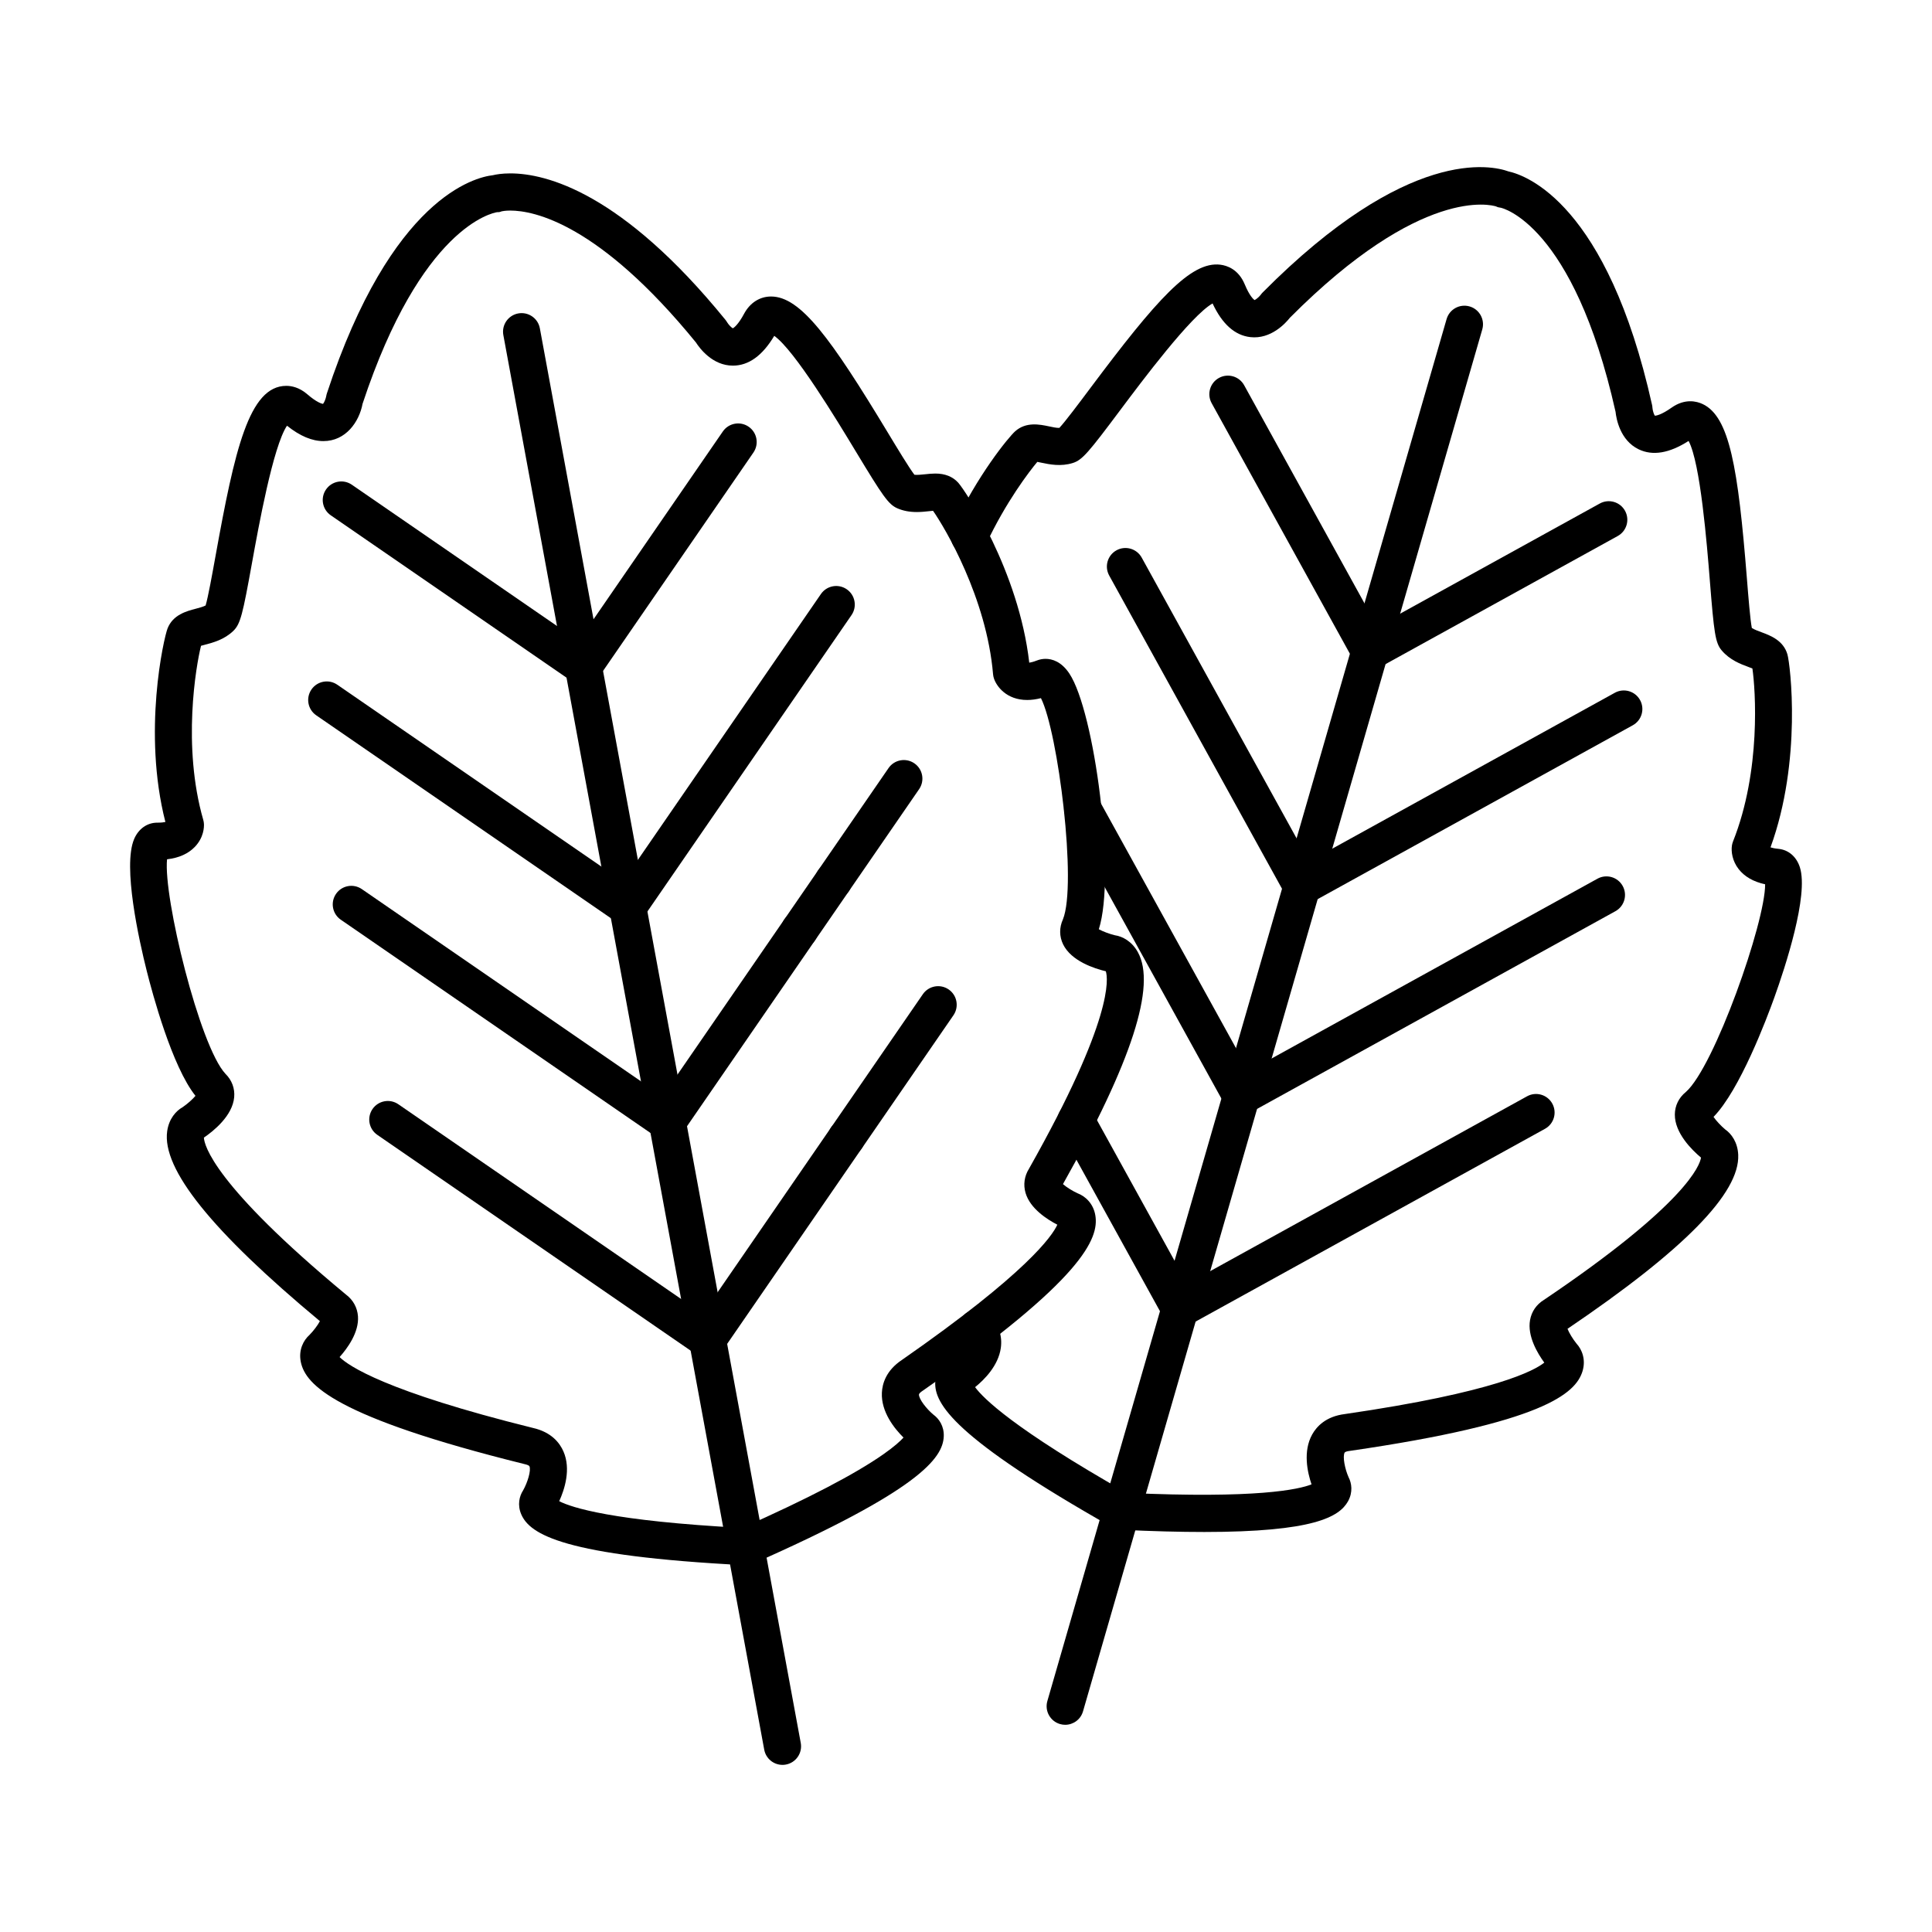
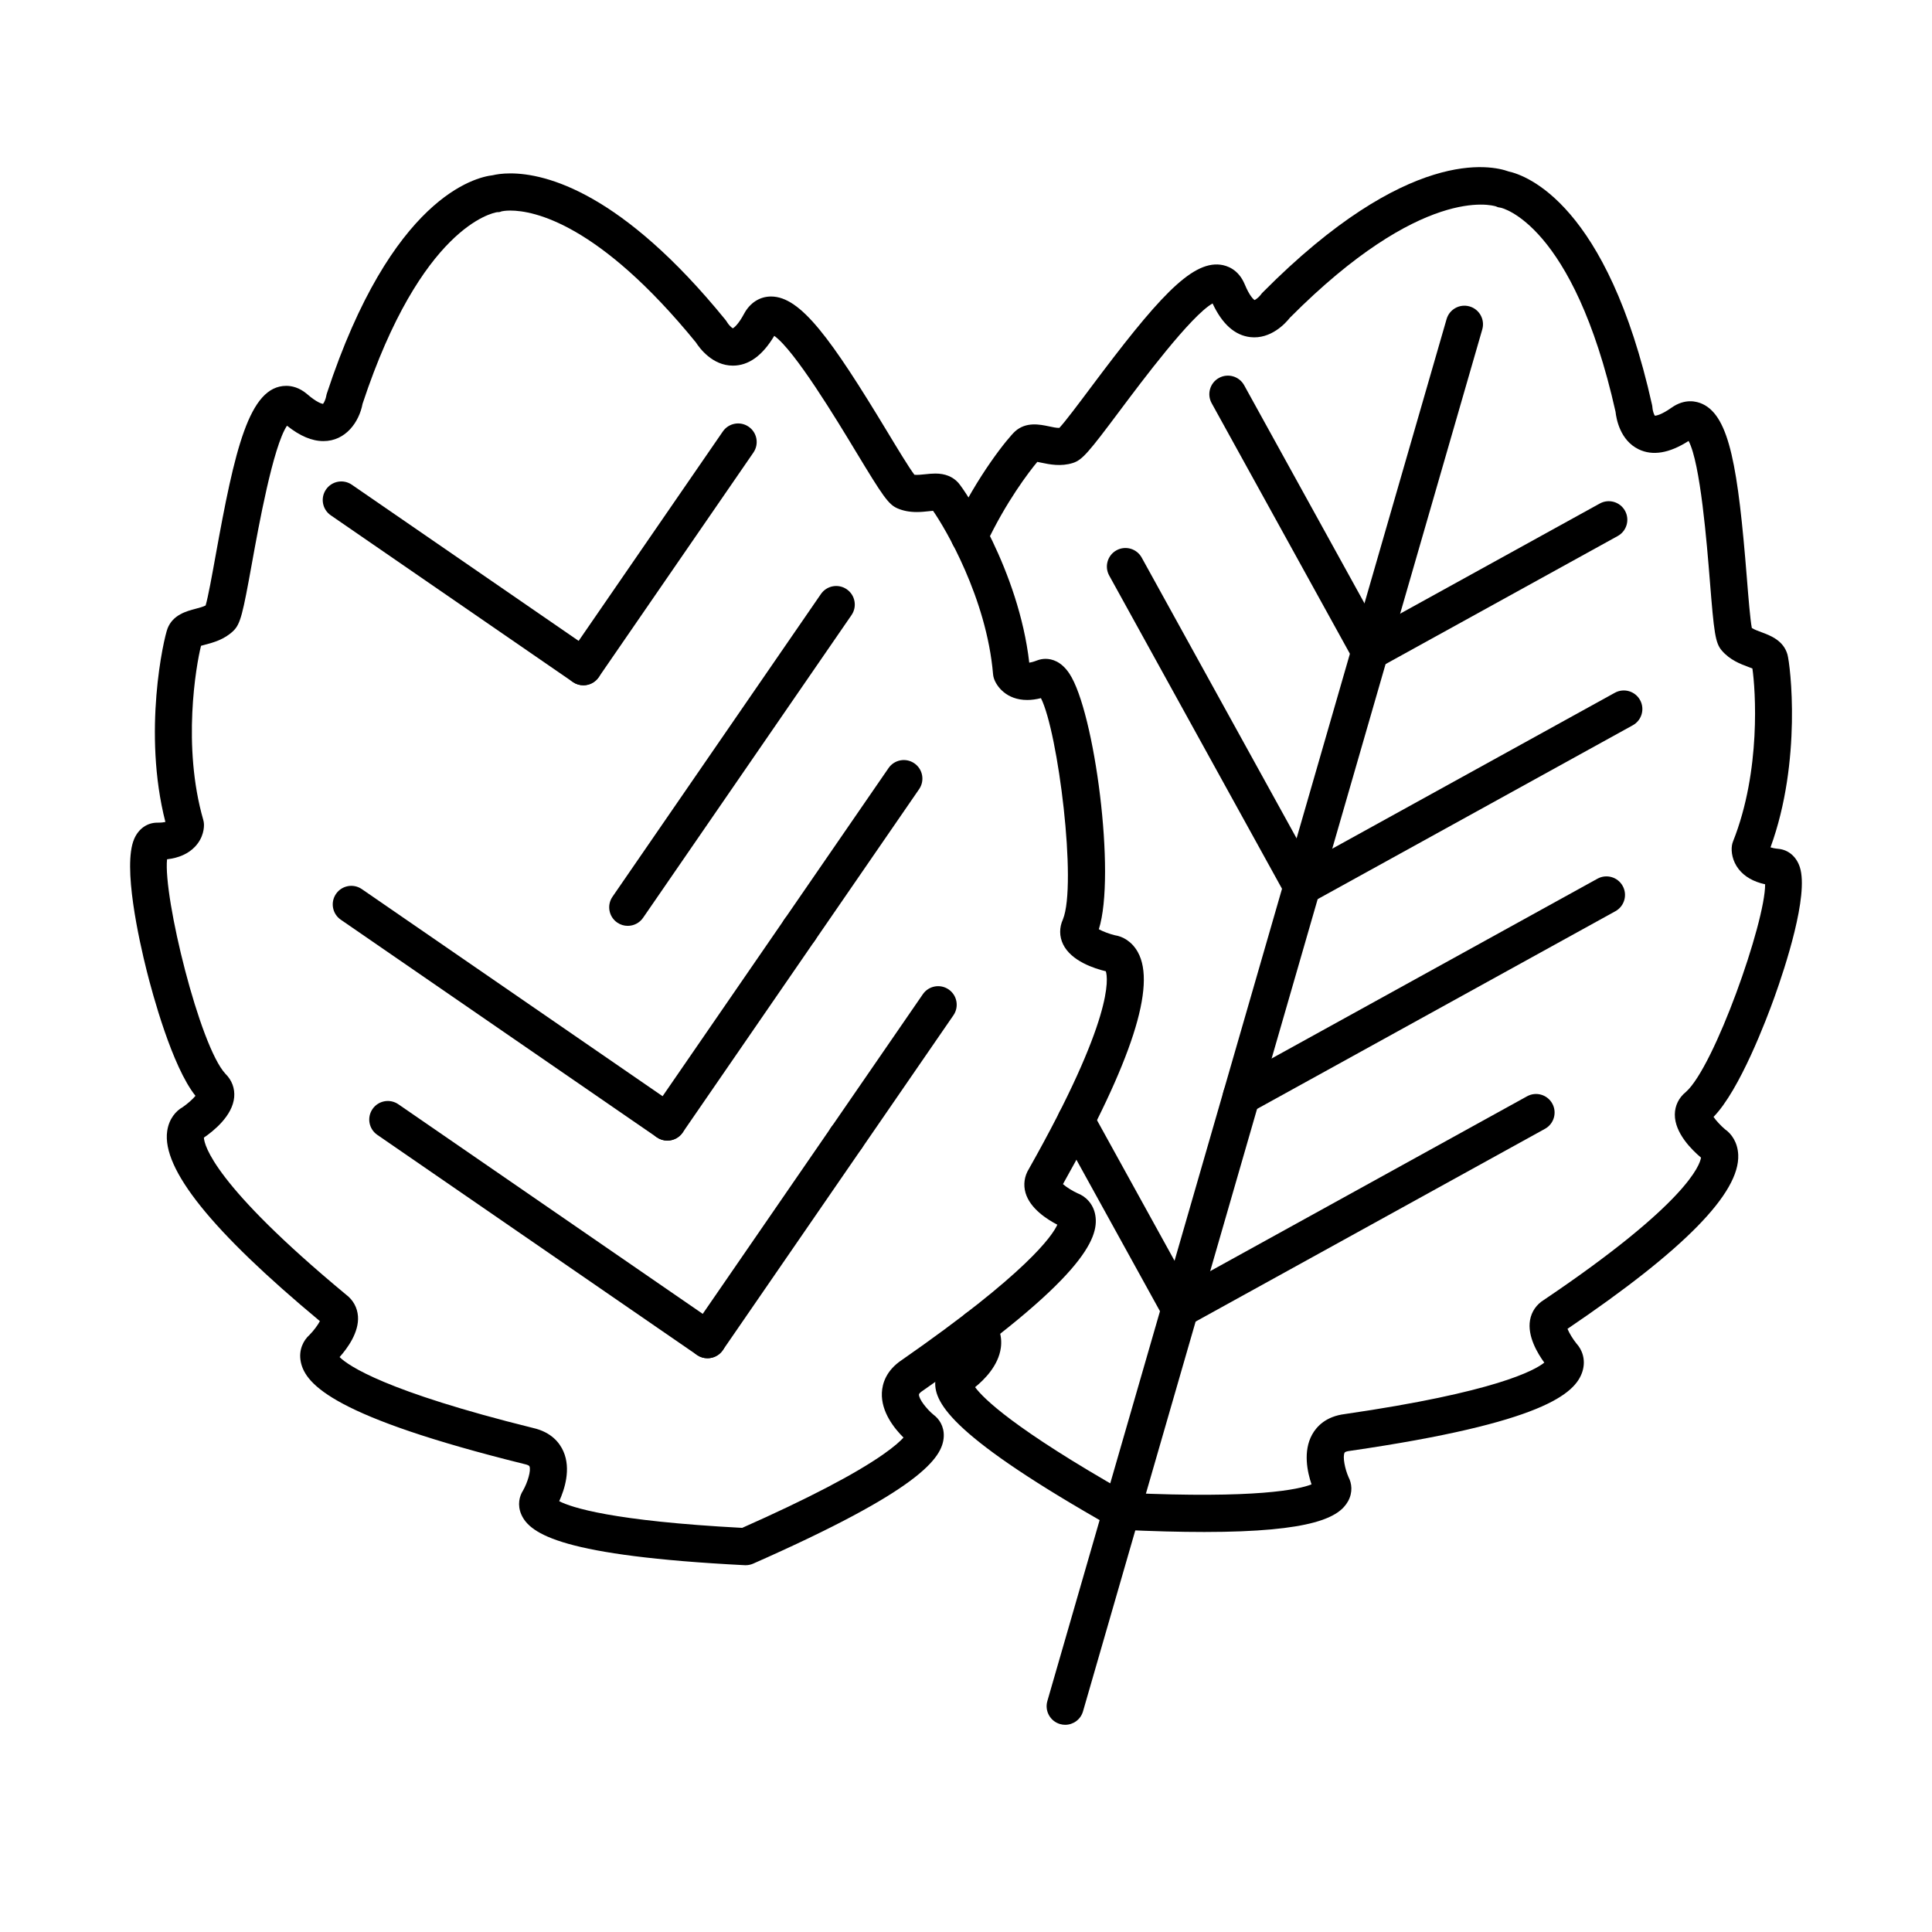
<svg xmlns="http://www.w3.org/2000/svg" fill="#000000" width="800px" height="800px" version="1.1" viewBox="144 144 512 512">
  <g>
    <path d="m355.92 395.35c-2.719 0-4.922-2.199-4.922-4.914v-0.012c0-2.719 2.203-4.922 4.922-4.922s4.922 2.203 4.922 4.922-2.203 4.926-4.922 4.926z" />
    <path d="m463.02 549.99c-6.258 0-13.543-0.184-22.039-0.59-0.766-0.035-1.516-0.254-2.188-0.633-41.922-23.707-47.254-32.777-46.941-38.523 0.148-2.734 1.734-4.566 3.254-5.457 1.941-1.305 4.203-3.656 4.375-4.93 0.012-0.086 0.027-0.211-0.301-0.586-1.793-2.039-1.598-5.148 0.445-6.945 2.039-1.797 5.148-1.598 6.945 0.445 2.164 2.461 3.086 5.383 2.656 8.449-0.652 4.68-4.332 8.379-6.816 10.391 2.16 2.953 10.234 10.988 40.207 28.012 34.426 1.578 45.543-0.906 48.953-2.25-1.098-3.223-2.312-8.762 0.172-13.227 1.188-2.129 3.652-4.793 8.668-5.41 39.871-5.797 50.277-11.559 52.844-13.633-1.812-2.481-4.527-7.039-3.777-11.262 0.398-2.258 1.703-4.156 3.68-5.359 37.934-25.574 41.34-35.777 41.629-37.707-2.383-1.996-6.981-6.488-6.938-11.43 0.02-2.344 1.055-4.449 2.914-5.953 7.523-6.59 21.066-44.977 21.016-55.047-3.094-0.672-5.445-2.016-7.008-4.012-1.691-2.156-2.035-4.644-1.793-6.254 0.055-0.375 0.156-0.738 0.293-1.09 7.481-18.781 5.945-40.344 5.133-45.836-0.32-0.125-0.684-0.266-0.992-0.379-2.106-0.781-4.984-1.852-7.144-4.406-1.703-2.019-2.035-4.637-3.137-18.434-0.77-9.633-2.5-31.25-5.637-37.078-5.102 3.269-9.527 4-13.23 2.215-4.949-2.394-5.934-8.133-6.125-9.941-11.199-49.938-30.242-54.055-30.434-54.082-0.508-0.074-0.789-0.125-1.23-0.344-1.168-0.379-19.738-5.566-54.633 29.492-1.125 1.43-5.027 5.758-10.484 5.144-4.106-0.461-7.469-3.465-10.012-8.926-5.758 3.262-18.734 20.605-24.52 28.336-8.309 11.102-9.988 13.145-12.5 13.941-3.191 1.012-6.199 0.379-8.395-0.082-0.316-0.066-0.695-0.145-1.031-0.207-2.129 2.527-8.355 10.668-13.547 21.758-1.152 2.461-4.078 3.523-6.543 2.371-2.461-1.152-3.523-4.082-2.371-6.543 6.625-14.145 14.84-24.117 16.574-25.68 2.902-2.594 6.535-1.832 8.941-1.328 0.961 0.203 1.992 0.438 2.785 0.414 1.578-1.684 5.219-6.547 8.207-10.543 17.512-23.406 26.629-33.695 34.48-32.703 1.688 0.211 4.766 1.168 6.449 5.219 1.254 3.023 2.281 3.934 2.594 4.156 0.5-0.199 1.359-1.016 1.645-1.414 0.156-0.219 0.328-0.426 0.52-0.617 38.488-38.777 60.676-33.684 65.152-32.059 4.66 1.016 26.148 8.543 38.027 61.871 0.059 0.262 0.094 0.531 0.109 0.797 0.055 0.703 0.359 1.691 0.637 2.074 0.383-0.02 1.738-0.246 4.406-2.129 3.586-2.531 6.703-1.699 8.242-0.977 7.152 3.352 9.398 16.926 11.73 46.086 0.395 4.957 0.879 11 1.316 13.262 0.641 0.418 1.66 0.797 2.586 1.137 2.305 0.855 5.789 2.152 6.856 5.887 0.762 2.715 3.883 28.148-4.488 51.117 0.453 0.148 1.125 0.301 2.062 0.387 2.684 0.246 4.82 2.074 5.719 4.894 2.383 7.473-3.922 26.566-6.742 34.43-2.086 5.809-9.184 24.605-16.141 31.715 0.684 1.008 2 2.41 3.086 3.32 1.66 1.148 3.312 3.418 3.457 6.731 0.438 10.125-14.363 25.211-45.242 46.113 0.422 1.07 1.41 2.711 2.402 3.934 1.395 1.508 2.539 4.199 1.562 7.344-1.84 5.91-10.504 13.641-61.59 21.062-0.043 0.008-0.082 0.012-0.125 0.016-0.668 0.078-1.207 0.258-1.305 0.434-0.594 1.066 0.078 4.402 1.043 6.547 0.816 1.562 1.188 3.961-0.148 6.363-2.316 4.133-9.062 8.141-38.227 8.141z" />
    <path d="m368.3 450.49c-2.719 0-4.926-2.203-4.926-4.922 0-2.484 1.84-4.543 4.234-4.871 1.402-0.199 2.879 0.203 4.008 1.227 2.012 1.828 2.164 4.934 0.336 6.945-0.934 1.023-2.266 1.621-3.652 1.621z" />
-     <path d="m364.87 382.36h-0.012c-2.719 0-4.922-2.203-4.922-4.922s2.203-4.922 4.922-4.922 4.926 2.203 4.926 4.922-2.195 4.922-4.914 4.922z" />
    <path d="m426.29 601.09c-0.453 0-0.91-0.062-1.367-0.195-2.609-0.754-4.117-3.481-3.363-6.094l105.8-366.23c0.754-2.609 3.473-4.117 6.094-3.363 2.609 0.754 4.117 3.481 3.363 6.094l-105.81 366.23c-0.621 2.156-2.586 3.559-4.723 3.559z" />
    <path d="m507.04 321.59c-1.734 0-3.418-0.918-4.312-2.543-1.312-2.379-0.449-5.371 1.93-6.684l63.305-34.926c2.379-1.312 5.371-0.449 6.684 1.93 1.312 2.379 0.449 5.371-1.93 6.684l-63.305 34.926c-0.754 0.418-1.57 0.613-2.371 0.613z" />
    <path d="m507.04 321.59c-1.734 0-3.418-0.918-4.312-2.543l-37.629-68.203c-1.312-2.379-0.449-5.371 1.93-6.684s5.371-0.449 6.684 1.93l37.629 68.203c1.312 2.379 0.449 5.371-1.93 6.684-0.754 0.418-1.57 0.613-2.371 0.613z" />
    <path d="m489.05 383.87c-1.734 0-3.418-0.918-4.312-2.543-1.312-2.379-0.449-5.371 1.93-6.684l85.281-47.051c2.379-1.312 5.371-0.449 6.684 1.93 1.312 2.379 0.449 5.371-1.93 6.684l-85.281 47.051c-0.75 0.418-1.566 0.613-2.371 0.613z" />
    <path d="m489.05 383.87c-1.734 0-3.418-0.918-4.312-2.543l-46.789-84.805c-1.312-2.379-0.449-5.371 1.93-6.684s5.371-0.449 6.684 1.93l46.789 84.805c1.312 2.379 0.449 5.371-1.93 6.684-0.75 0.418-1.566 0.613-2.371 0.613z" />
    <path d="m472.98 439.47c-1.734 0-3.418-0.918-4.312-2.543-1.312-2.379-0.449-5.371 1.93-6.684l96.75-53.379c2.379-1.312 5.371-0.449 6.684 1.93 1.312 2.379 0.449 5.371-1.93 6.684l-96.75 53.379c-0.754 0.418-1.566 0.613-2.371 0.613z" />
-     <path d="m472.99 439.47c-1.734 0-3.414-0.918-4.312-2.543l-42.086-76.262c-1.312-2.379-0.449-5.371 1.93-6.684 2.379-1.316 5.371-0.449 6.684 1.93l42.086 76.262c1.312 2.379 0.449 5.371-1.93 6.684-0.75 0.418-1.566 0.613-2.371 0.613z" />
    <path d="m456.71 495.82c-1.734 0-3.418-0.918-4.312-2.543-1.312-2.379-0.449-5.371 1.93-6.684l94.359-52.062c2.379-1.316 5.371-0.449 6.684 1.93 1.312 2.379 0.449 5.371-1.93 6.684l-94.359 52.062c-0.754 0.414-1.566 0.613-2.371 0.613z" />
    <path d="m456.7 495.81c-1.734 0-3.418-0.918-4.312-2.543l-27.543-49.93c-1.312-2.379-0.449-5.371 1.93-6.684 2.379-1.316 5.371-0.449 6.684 1.93l27.543 49.93c1.312 2.379 0.449 5.371-1.93 6.684-0.75 0.418-1.566 0.613-2.371 0.613z" />
    <path d="m341.61 558.8c-0.082 0-0.168-0.004-0.25-0.008-48.098-2.457-56.922-8.184-59.215-13.461-1.09-2.512-0.492-4.859 0.469-6.336 1.188-2.094 2.18-5.312 1.691-6.426-0.078-0.184-0.594-0.414-1.25-0.555-0.043-0.012-0.082-0.02-0.125-0.031-50.109-12.426-57.965-20.977-59.211-27.039-0.664-3.227 0.742-5.793 2.281-7.156 1.105-1.113 2.25-2.652 2.773-3.676-28.664-23.848-41.902-40.324-40.465-50.352 0.469-3.277 2.332-5.367 4.094-6.348 1.293-0.887 2.66-2.109 3.402-3.004-6.215-7.762-11.422-27.156-12.926-33.141-2.031-8.094-6.418-27.699-3.328-34.918 1.16-2.715 3.453-4.336 6.137-4.336h0.164c0.887 0 1.535-0.082 1.98-0.18-6.094-23.781-0.441-48.719 0.582-51.312 1.426-3.606 5.016-4.555 7.394-5.18 0.953-0.25 2-0.527 2.684-0.883 0.66-2.211 1.738-8.188 2.625-13.094 5.07-28.066 8.863-45.109 18.758-45.109 1.363 0 3.438 0.387 5.562 2.227 2.488 2.152 3.797 2.5 4.168 2.555 0.312-0.355 0.715-1.312 0.848-2.055 0.043-0.266 0.098-0.477 0.18-0.734 17.125-52.012 39.312-57.285 43.98-57.812 0.867-0.211 2.418-0.484 4.625-0.484 9.504 0 29.551 5.043 57.023 38.82 0.168 0.207 0.32 0.43 0.457 0.664 0.363 0.605 1.078 1.352 1.496 1.574 0.336-0.191 1.441-0.996 2.984-3.871 1.555-2.898 4.156-4.562 7.137-4.562 7.836 0 15.859 11.09 30.879 35.949 2.574 4.266 5.715 9.461 7.121 11.293 0.699 0.082 1.754-0.02 2.824-0.133 0.879-0.094 1.785-0.191 2.719-0.191 2.551 0 4.582 0.805 6.035 2.394 1.887 2.059 16.062 23.34 18.852 47.73 0.449-0.066 1.109-0.223 2.019-0.578 0.742-0.289 1.516-0.438 2.305-0.438 1.695 0 4.164 0.676 6.305 3.898 6.688 10.059 12.383 53.391 7.809 67.758 1.062 0.594 2.863 1.262 4.242 1.594 2 0.285 4.488 1.574 6.098 4.473 4.922 8.859-1.57 28.973-19.844 61.48 0.895 0.801 2.59 1.852 3.894 2.438 1.922 0.723 4.16 2.617 4.691 5.875 0.996 6.109-3.293 16.898-45.672 46.383-0.035 0.023-0.07 0.047-0.105 0.07-0.559 0.367-0.957 0.766-0.969 0.965-0.059 1.211 2.008 3.859 3.875 5.402 1.422 1.035 2.816 3.012 2.695 5.746-0.258 5.75-6.461 14.246-50.516 33.699-0.625 0.27-1.305 0.414-1.984 0.414zm-49.414-16.969c3.258 1.676 14.07 5.246 48.492 7.07 17.312-7.684 29.895-14.242 37.402-19.496 2.906-2.035 4.492-3.492 5.352-4.434-2.422-2.398-5.961-6.797-5.734-11.879 0.109-2.434 1.125-5.918 5.332-8.711 33.066-23.008 39.801-32.82 41.168-35.824-2.727-1.406-7.191-4.273-8.414-8.383-0.652-2.199-0.332-4.481 0.898-6.441 22.5-39.863 20.953-50.52 20.363-52.336-3.019-0.723-9.148-2.691-11.316-7.133-1.023-2.102-1.043-4.445-0.051-6.617 3.773-9.27-1.277-49.648-5.824-58.633-1.281 0.324-2.5 0.488-3.644 0.488-5.492 0-8.129-3.606-8.824-5.734-0.117-0.359-0.191-0.73-0.223-1.105-1.711-20.199-12.738-38.773-15.906-43.297-0.32 0.027-0.684 0.066-1.062 0.105-0.961 0.102-2.051 0.223-3.238 0.223-1.922 0-3.594-0.316-5.113-0.969-2.422-1.043-3.894-3.238-11.066-15.105-4.992-8.262-16.195-26.801-21.602-30.617-3.129 5.258-6.801 7.891-10.961 7.891-5.43 0-8.832-4.633-9.805-6.156-25.719-31.527-42.957-34.938-49.184-34.938-1.281 0-2.055 0.152-2.273 0.199-0.512 0.199-0.652 0.23-1.199 0.223-1.238 0.188-20.148 3.871-35.676 50.773-0.914 4.852-4.481 9.898-10.375 9.898-3.043 0-6.211-1.336-9.656-4.078-3.691 5.492-7.543 26.805-9.262 36.305-2.465 13.648-3.055 16.223-4.949 18.059-2.394 2.324-5.367 3.109-7.535 3.68-0.32 0.086-0.703 0.184-1.035 0.281-1.328 5.269-5.027 26.602 0.59 46.121 0.105 0.363 0.168 0.738 0.184 1.117 0.039 0.785-0.02 3.535-2.383 6.019-1.758 1.844-4.238 2.961-7.394 3.324-1.043 10.016 8.645 49.539 15.477 56.852 1.703 1.676 2.523 3.871 2.312 6.203-0.441 4.926-5.461 8.949-8.027 10.699 0.098 1.945 2.477 12.434 37.695 41.629 1.852 1.395 2.961 3.41 3.137 5.699 0.324 4.277-2.824 8.547-4.871 10.832 2.348 2.316 12.129 9.082 51.238 18.781 4.93 1.109 7.121 4 8.09 6.238 2.043 4.684 0.289 10.074-1.125 13.176z" />
-     <path d="m351.36 611.71c-2.328 0-4.394-1.656-4.832-4.027l-69.137-374.89c-0.492-2.672 1.273-5.238 3.945-5.731 2.672-0.492 5.238 1.273 5.731 3.945l69.141 374.89c0.492 2.672-1.273 5.238-3.945 5.731-0.305 0.059-0.605 0.086-0.902 0.086z" />
    <path d="m298.6 325.61c-0.961 0-1.934-0.281-2.785-0.867-2.238-1.539-2.801-4.606-1.262-6.844l41.004-59.551c1.539-2.238 4.606-2.805 6.844-1.262 2.238 1.539 2.801 4.606 1.262 6.844l-41.004 59.551c-0.957 1.383-2.496 2.129-4.059 2.129z" />
    <path d="m298.6 325.61c-0.961 0-1.934-0.281-2.785-0.867l-64.156-44.18c-2.238-1.539-2.805-4.606-1.262-6.844 1.539-2.238 4.606-2.805 6.844-1.262l64.156 44.176c2.238 1.539 2.805 4.606 1.262 6.844-0.957 1.387-2.496 2.133-4.059 2.133z" />
    <path d="m310.36 389.36c-0.961 0-1.934-0.281-2.785-0.867-2.238-1.539-2.805-4.606-1.262-6.844l55.238-80.223c1.539-2.238 4.606-2.805 6.844-1.262 2.238 1.539 2.805 4.606 1.262 6.844l-55.238 80.223c-0.957 1.383-2.496 2.129-4.059 2.129z" />
-     <path d="m310.36 389.36c-0.961 0-1.934-0.281-2.785-0.867l-79.773-54.93c-2.238-1.539-2.805-4.606-1.262-6.844 1.539-2.238 4.606-2.805 6.844-1.262l79.773 54.93c2.238 1.539 2.805 4.606 1.262 6.844-0.957 1.383-2.496 2.129-4.059 2.129z" />
    <path d="m320.85 446.27c-0.961 0-1.934-0.281-2.785-0.867-2.238-1.539-2.805-4.606-1.262-6.844l62.668-91.008c1.539-2.238 4.606-2.805 6.844-1.262 2.238 1.539 2.805 4.606 1.262 6.844l-62.668 91.012c-0.957 1.383-2.496 2.125-4.059 2.125z" />
    <path d="m320.85 446.27c-0.961 0-1.934-0.281-2.785-0.867l-83.754-57.672c-2.238-1.539-2.805-4.606-1.262-6.844 1.539-2.238 4.606-2.805 6.844-1.262l83.754 57.672c2.238 1.539 2.805 4.606 1.262 6.844-0.957 1.387-2.496 2.129-4.059 2.129z" />
    <path d="m331.49 503.95c-0.961 0-1.934-0.281-2.785-0.867-2.238-1.539-2.801-4.606-1.262-6.844l61.121-88.762c1.539-2.238 4.606-2.805 6.844-1.262 2.238 1.539 2.801 4.606 1.262 6.844l-61.121 88.762c-0.957 1.383-2.496 2.129-4.059 2.129z" />
    <path d="m331.49 503.95c-0.961 0-1.934-0.281-2.785-0.867l-84.719-58.336c-2.238-1.539-2.805-4.606-1.262-6.844 1.539-2.238 4.606-2.805 6.844-1.262l84.715 58.336c2.238 1.539 2.805 4.606 1.262 6.844-0.953 1.383-2.492 2.129-4.055 2.129z" />
  </g>
</svg>